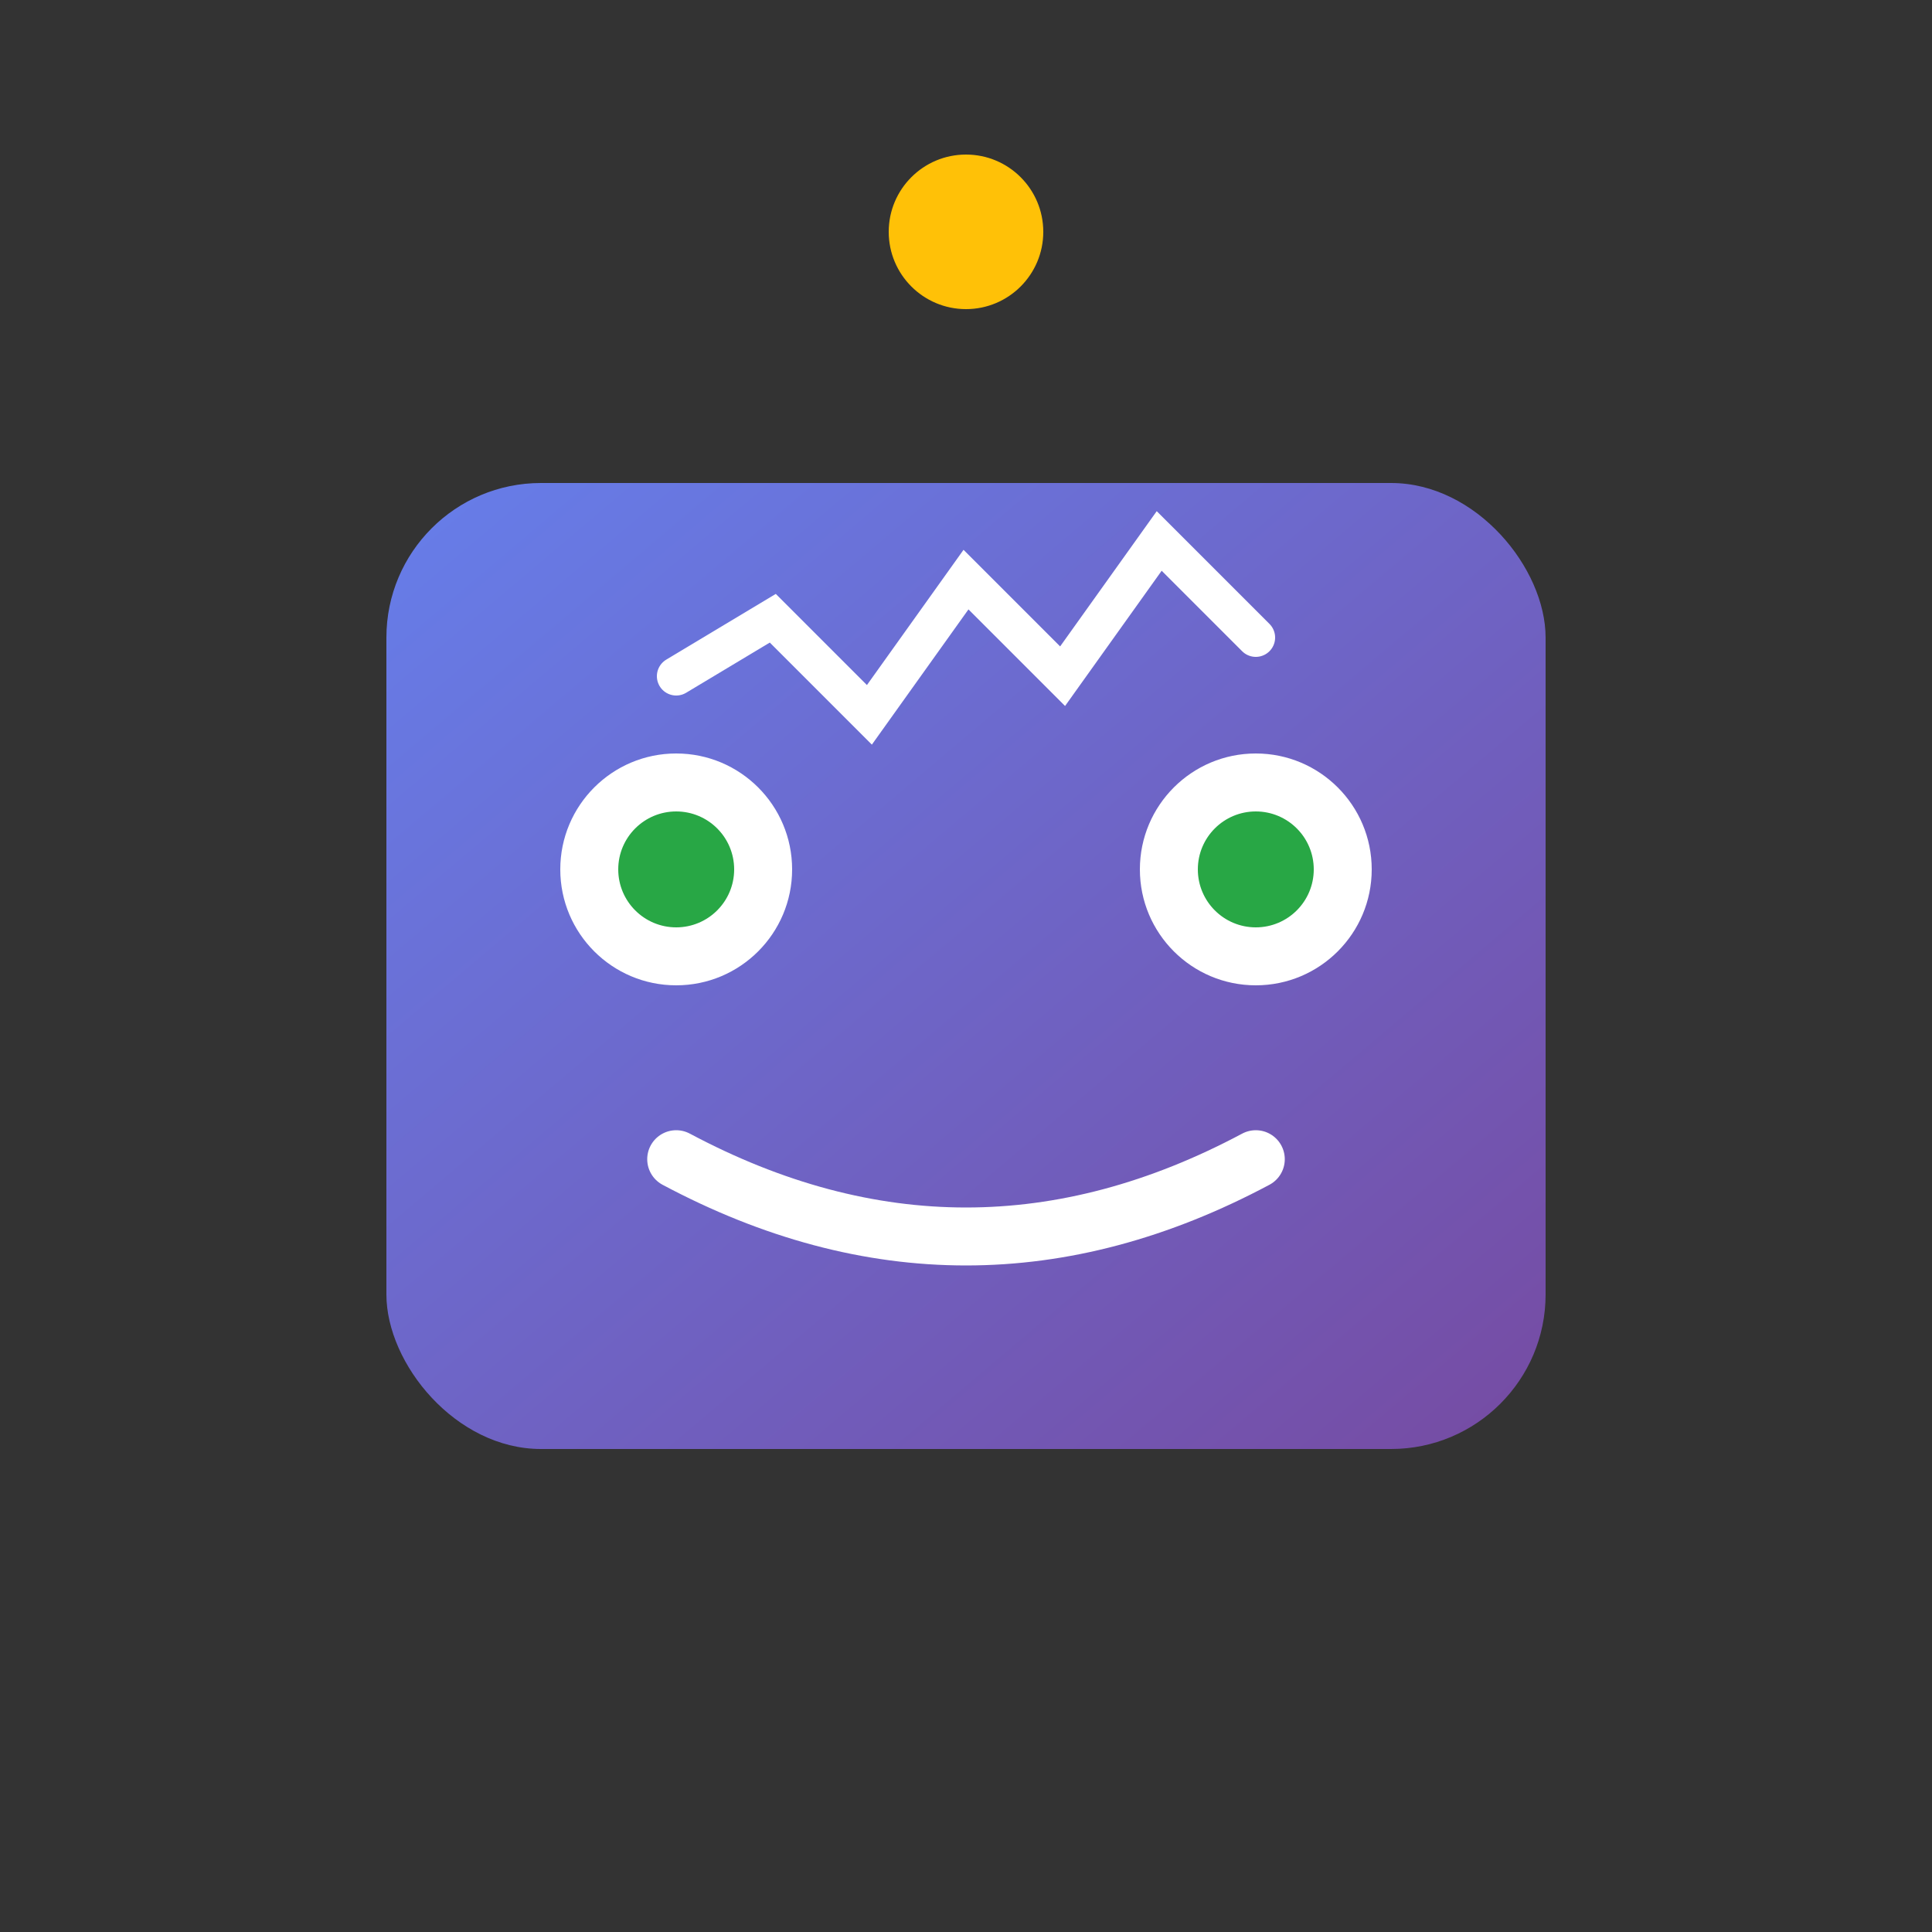
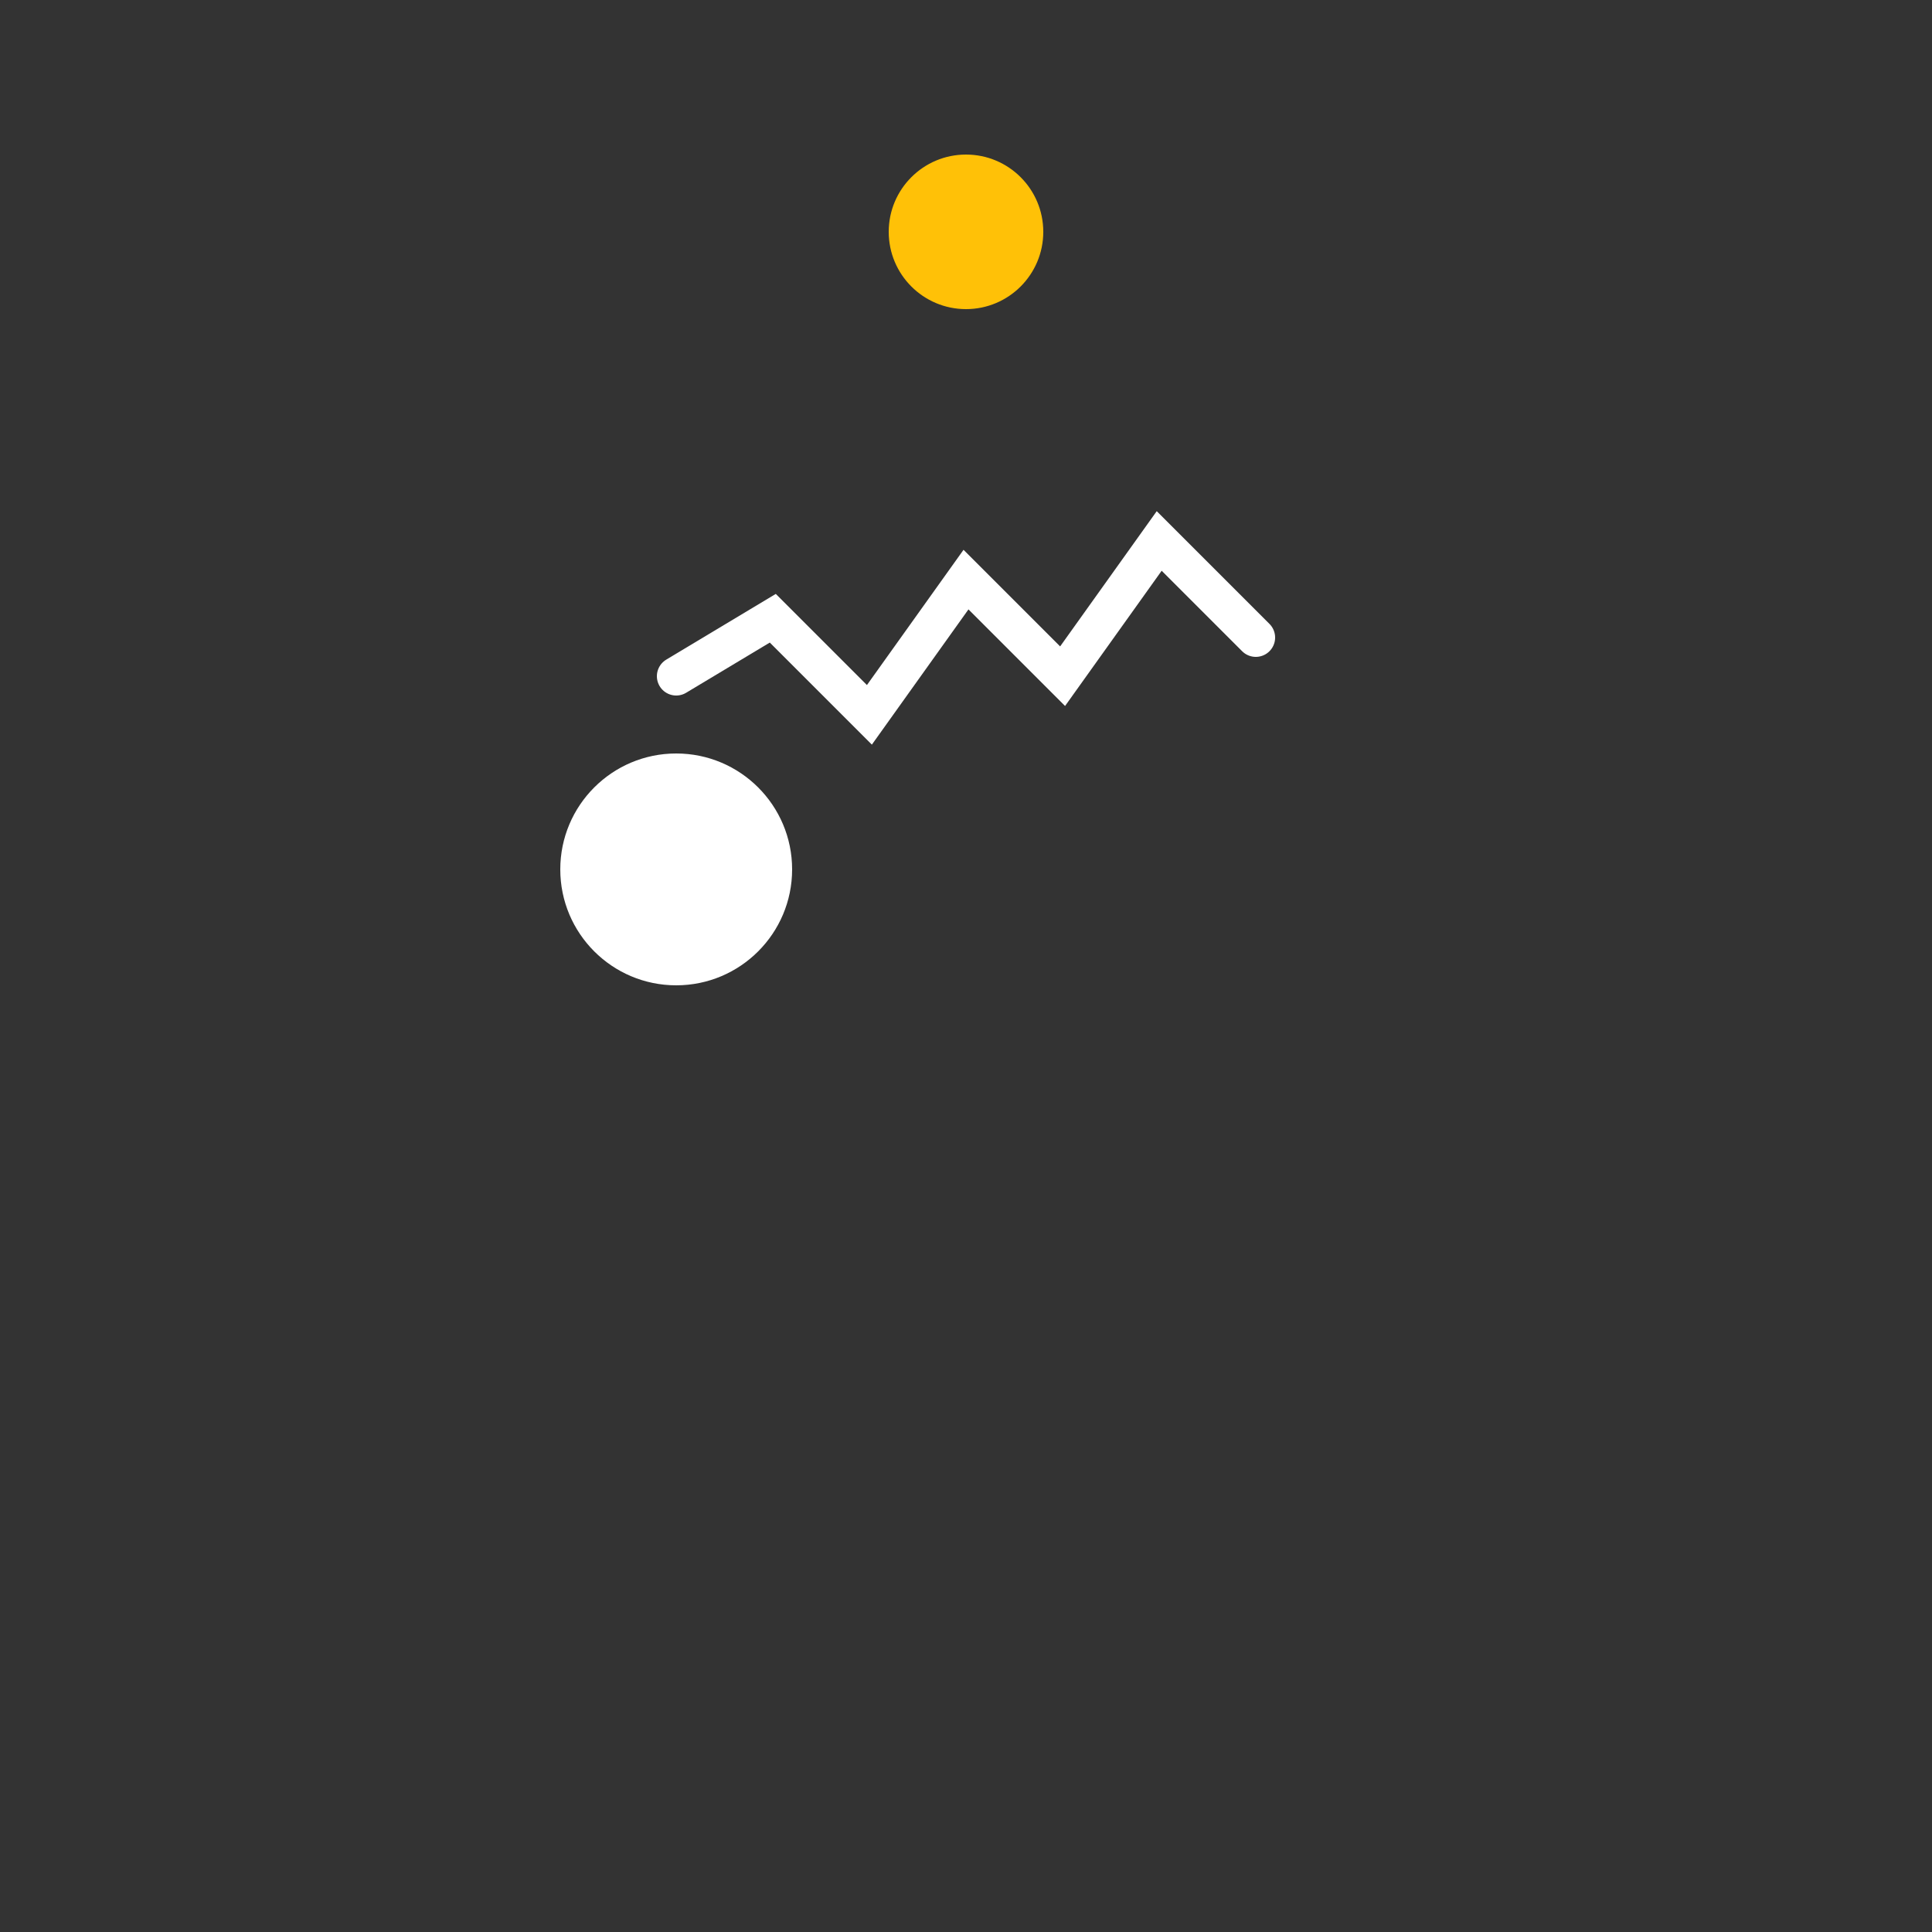
<svg xmlns="http://www.w3.org/2000/svg" viewBox="0 0 100 100">
  <rect x="0" y="0" width="100" height="100" fill="#333333" stroke="none" />
  <defs>
    <linearGradient id="grad1" x1="0%" y1="0%" x2="100%" y2="100%">
      <stop offset="0%" style="stop-color:#667eea;stop-opacity:1" />
      <stop offset="100%" style="stop-color:#764ba2;stop-opacity:1" />
    </linearGradient>
  </defs>
-   <rect x="20" y="25" width="60" height="50" rx="8" fill="url(#grad1)" />
  <circle cx="35" cy="45" r="6" fill="#fff" />
-   <circle cx="65" cy="45" r="6" fill="#fff" />
-   <circle cx="35" cy="45" r="3" fill="#28a745" />
-   <circle cx="65" cy="45" r="3" fill="#28a745" />
  <line x1="50" y1="25" x2="50" y2="15" stroke="url(#grad1)" stroke-width="3" />
  <circle cx="50" cy="12" r="4" fill="#ffc107" />
-   <path d="M 35 60 Q 50 68 65 60" stroke="#fff" stroke-width="3" fill="none" stroke-linecap="round" />
  <path d="M 35 35 L 40 32 L 45 37 L 50 30 L 55 35 L 60 28 L 65 33" stroke="#fff" stroke-width="2" fill="none" stroke-linecap="round" />
</svg>